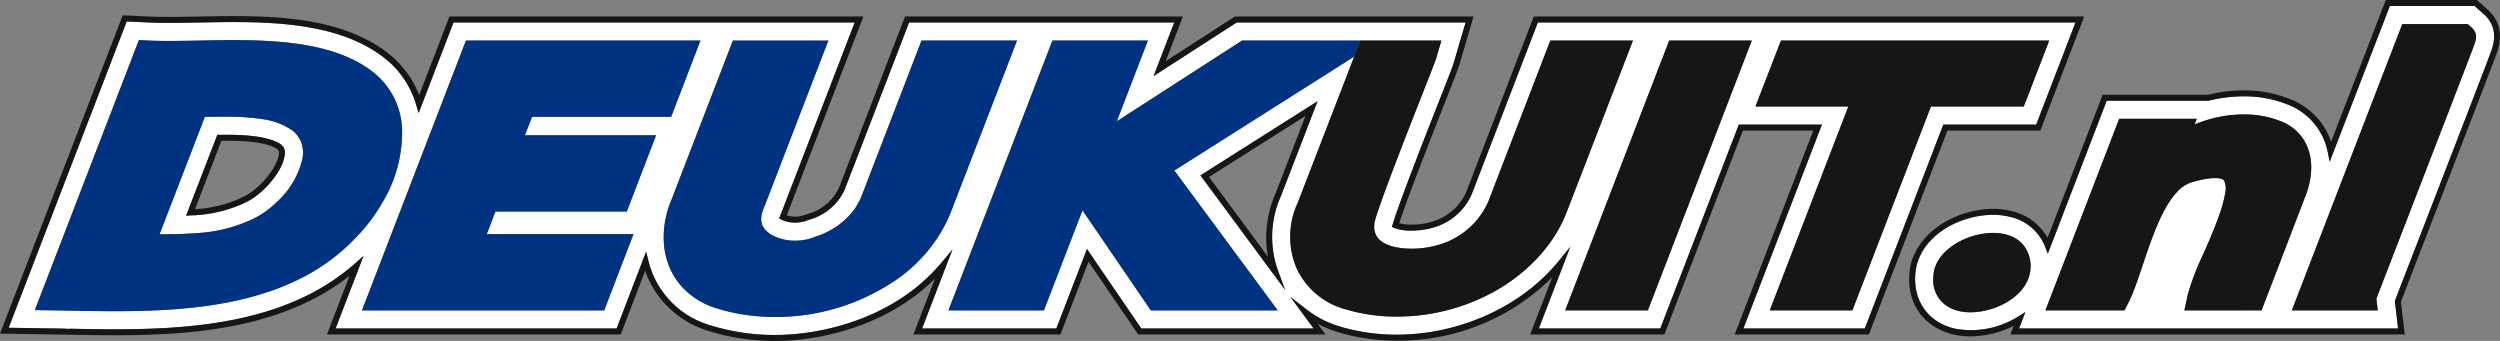
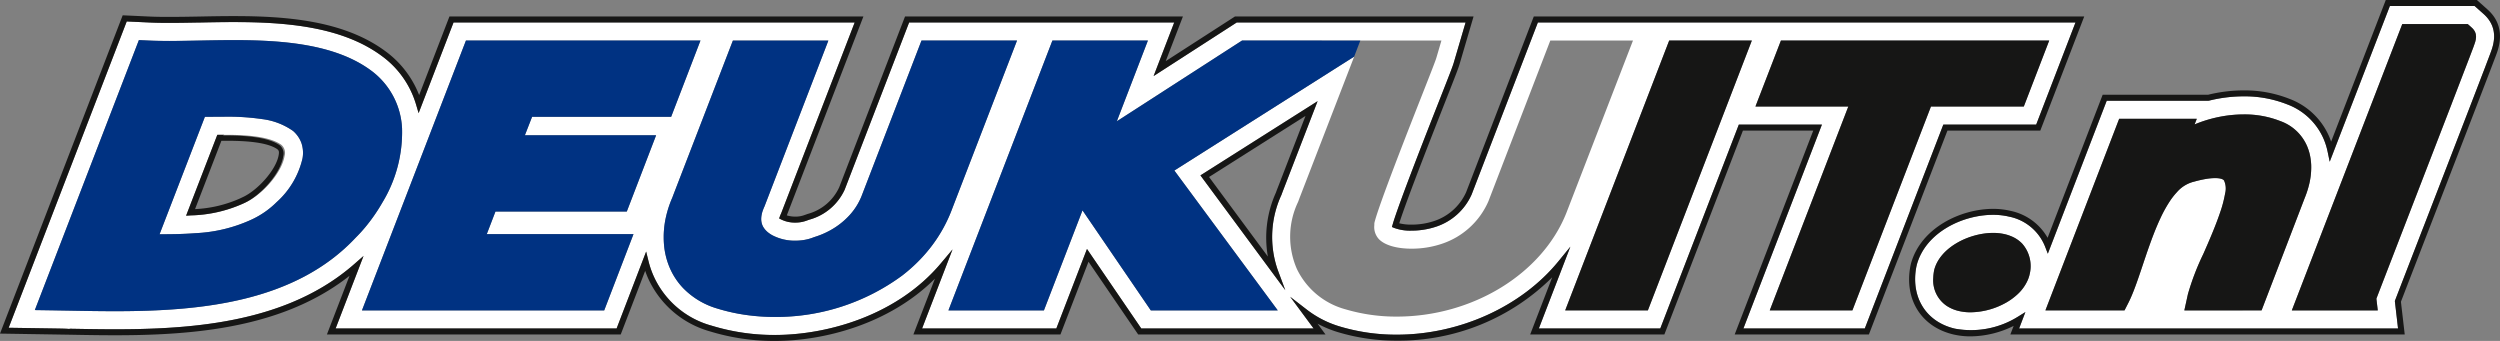
<svg xmlns="http://www.w3.org/2000/svg" width="358" height="48.824" viewBox="0 0 358 48.824">
  <rect x="0" y="0" width="358" height="48.824" fill="#808080" stroke="none" />
  <defs>
    <clipPath id="clip-path">
      <rect id="Rectangle_32" data-name="Rectangle 32" width="358" height="48.824" fill="none" />
    </clipPath>
  </defs>
  <g id="Group_30" data-name="Group 30" clip-path="url(#clip-path)">
    <path id="Path_86" data-name="Path 86" d="M291.793,18.36l5.631-14.626h-76.99l-9.482,24.628A8.475,8.475,0,0,1,205.8,33a11.073,11.073,0,0,1-3.463.543,6.547,6.547,0,0,1-2.443-.374l-.355-.145.106-.368c.823-2.872,5.172-13.917,6.6-17.547,1.573-4,1.989-5.067,2.141-5.587l1.7-5.783H177.308L165.4,11.41l2.953-7.675H130.393l-9.225,23.937a7.838,7.838,0,0,1-5.066,4.3l-.353.125a4.541,4.541,0,0,1-1.657.293,4.4,4.4,0,0,1-1.973-.422l-.341-.174.134-.359c.026-.068.059-.148.1-.24l.056-.122L122.6,3.734H65.156l-5,12.983L59.8,15.51a13.234,13.234,0,0,0-4.839-6.921c-5.783-4.328-14-4.911-21.274-4.911-1.638,0-3.244.031-4.8.06l-.215.005c-1.522.028-2.909.055-4.226.055-1.1,0-2.028-.019-2.841-.057l-3.247-.151L1.449,47.453l6.462.1c1.228.02,1.892.03,2.251.077v-.039c12.976.239,29.6.565,40.8-9.277l1.307-1.148-4,10.388h40.24l4.228-11.011.326,1.325a12.765,12.765,0,0,0,.788,2.279,12.978,12.978,0,0,0,8.267,7.009,30.516,30.516,0,0,0,9.065,1.331c7.33,0,17.426-2.7,23.779-10.285l1.652-1.972-4.364,11.325h19.225l4.387-11.385,7.775,11.385h24.679l-3.355-4.539,2.433,1.878a14.439,14.439,0,0,0,4.752,2.4,28.074,28.074,0,0,0,8.078,1.15c9,0,17.879-4.031,23.162-10.519l1.7-2.084-4.516,11.715h17.391L249.21,18.36h11.9L249.866,47.554H267.25L278.5,18.36ZM51.164,34.528c-8.7,9.3-22.3,10.555-34.455,10.555-1.11,0-2.208-.01-3.293-.025S11.263,45.023,10.21,45l-.872-.015-1.386-.024L5.2,44.922,20.1,6.262l1.384.064c.859.04,1.826.059,2.961.059,1.359,0,2.775-.027,4.276-.056h.05c1.595-.031,3.246-.062,4.915-.062,6.849,0,14.546.522,19.725,4.4A10.917,10.917,0,0,1,57.783,18.9a19.4,19.4,0,0,1-2.848,10.67,24.98,24.98,0,0,1-2.442,3.507c-.436.521-.88,1.006-1.329,1.45m38.8-3.717H71.159l-1.243,3.234h21.01l-4.194,10.92H52.042L66.933,6.324h33.581l-4.2,10.923H76.4l-1.031,2.64H94.161Zm46.624-.494a20.871,20.871,0,0,1-2.976,5.433,22.106,22.106,0,0,1-2.7,2.948q-.734.671-1.521,1.277A30.473,30.473,0,0,1,111.185,45.9q-1.095,0-2.161-.077t-2.107-.228a26.459,26.459,0,0,1-4.028-.91,11.168,11.168,0,0,1-4.848-2.906,9.821,9.821,0,0,1-1.835-2.71,10.645,10.645,0,0,1-.92-3.607,13.027,13.027,0,0,1,.3-3.939,15.029,15.029,0,0,1,.876-2.661l.036-.081c.073-.2.167-.45.288-.763l8.37-21.692h13.672l-9.15,23.752-.012.027q-.108.235-.19.457a3.884,3.884,0,0,0-.262,1.225,2.433,2.433,0,0,0,.077.706,2.067,2.067,0,0,0,.115.323,2.253,2.253,0,0,0,.163.3,3.013,3.013,0,0,0,.729.762,4.351,4.351,0,0,0,.493.318,6.913,6.913,0,0,0,3.3.785,7.643,7.643,0,0,0,1.369-.122,6.466,6.466,0,0,0,1.25-.357l.073-.03.079-.024a11.905,11.905,0,0,0,2.222-.941,10.817,10.817,0,0,0,2.724-2.119,9.013,9.013,0,0,0,1.766-2.768l8.593-22.3h13.678Zm46.611,8.9,1.066,2.854-12.155-16.44L188.892,15l-4.909,12.7c-.094.241-.179.465-.252.676l-.036.085a14.325,14.325,0,0,0-.5,10.754m41.337-8.261c-3.448,8.772-13.444,14.9-24.309,14.9a25.483,25.483,0,0,1-7.333-1.04,10.866,10.866,0,0,1-6.954-5.751,11.529,11.529,0,0,1,.128-9.564l.07-.162c.074-.216.163-.445.26-.7l7.736-20.021L168.376,24.934l14.809,20.031H165.007l-9.784-14.329L149.7,44.965H136.025L150.914,6.324h13.673l-4.451,11.562L178.069,6.324h28.553L205.9,8.787c-.125.426-.667,1.811-2.068,5.369-1.894,4.817-6.288,15.979-6.815,18.307l-.009.339a2.54,2.54,0,0,0,.668,1.969c.839.863,2.536,1.357,4.658,1.357a13.5,13.5,0,0,0,4.271-.673,11.063,11.063,0,0,0,6.749-6.123l8.859-23.008h11.839Zm11.65,14.008H224.344L239.236,6.324h11.836Zm29.287,0H253.636l11.25-29.194h-13.3l3.65-9.447h38.413l-3.637,9.447H276.722Z" transform="translate(-0.209 -0.518)" fill="#fff" />
    <path id="Path_87" data-name="Path 87" d="M45.81,21.563a9.76,9.76,0,0,0-4.385-1.686,33.83,33.83,0,0,0-5.458-.347c-.56,0-1.114.005-1.657.01,0,0-.773.008-1.118.009L26.7,36.363h.154c1.618,0,3.323-.023,5.025-.157a21.513,21.513,0,0,0,8.089-1.987l.068-.033a12.54,12.54,0,0,0,3.423-2.415,12.073,12.073,0,0,0,3.719-6.293,4.468,4.468,0,0,0-.157-2.168,4.182,4.182,0,0,0-1.211-1.749m-1.192,3.529c-.386,2.549-3.346,5.711-5.635,6.731l-.2.1a19.341,19.341,0,0,1-7.612,1.743l-.668.044,4.472-11.581.993,0c1.851,0,6.184,0,8.164,1.42a1.527,1.527,0,0,1,.488,1.552" transform="translate(-3.854 -2.819)" fill="#fff" />
    <path id="Path_88" data-name="Path 88" d="M292.173,19.067l6.288-16.336H219.638l-9.689,25.163a7.643,7.643,0,0,1-4.691,4.16,10.09,10.09,0,0,1-3.135.481,6.926,6.926,0,0,1-1.75-.192c1.049-3.34,5.089-13.6,6.454-17.074,1.61-4.09,2-5.1,2.167-5.661l2.019-6.878H176.845l-9.911,6.39,2.46-6.39H129.6l-9.434,24.479a6.976,6.976,0,0,1-4.522,3.8l-.424.151a3.672,3.672,0,0,1-1.333.229,3.992,3.992,0,0,1-1.215-.18L123.64,2.731H64.359L60.022,13.986a14.078,14.078,0,0,0-4.759-6.23C49.276,3.277,40.89,2.673,33.475,2.673c-1.644,0-3.256.031-4.816.061l-.269.005c-2.672.051-5.19.081-6.957,0l-3.864-.179L0,48.14l9.938.159c12.636.233,28.724.537,40.111-8.431l-3.234,8.393H88.89l3.5-9.107c.143.414.3.815.479,1.2a13.811,13.811,0,0,0,8.792,7.468,31.365,31.365,0,0,0,9.318,1.37c6.957,0,16.349-2.38,22.9-8.913L130.8,48.261h21.059l4.014-10.412,7.111,10.412h26.827l-1.137-1.539a15.836,15.836,0,0,0,3.026,1.242,28.906,28.906,0,0,0,8.322,1.186,31.17,31.17,0,0,0,22.251-9.066l-3.151,8.178H238.34l11.248-29.194h10.07L248.409,48.261h19.218l11.248-29.194ZM249.656,47.405,260.9,18.211H249L237.754,47.405h-17.39l4.514-11.715-1.7,2.084c-5.284,6.488-14.159,10.519-23.163,10.519a28.068,28.068,0,0,1-8.077-1.15,14.467,14.467,0,0,1-4.753-2.4l-2.433-1.879,3.356,4.539H163.43L155.656,36.02l-4.388,11.385H132.042l4.365-11.325-1.652,1.971c-6.352,7.583-16.449,10.285-23.78,10.285a30.511,30.511,0,0,1-9.064-1.331,12.725,12.725,0,0,1-9.056-9.287l-.326-1.325L88.3,47.405H48.061l4-10.388-1.307,1.149c-11.2,9.842-27.826,9.516-40.8,9.276v.039c-.359-.047-1.023-.057-2.25-.077l-6.463-.1L18.146,3.441l3.248.15c.813.039,1.742.057,2.841.057,1.317,0,2.7-.027,4.225-.055l.216,0c1.555-.03,3.162-.061,4.8-.061,7.274,0,15.49.584,21.273,4.911a13.223,13.223,0,0,1,4.839,6.922l.357,1.206,5-12.982h57.446L111.86,30.927l-.056.122c-.042.092-.074.171-.1.24l-.135.358.341.174a4.406,4.406,0,0,0,1.975.422,4.546,4.546,0,0,0,1.656-.293l.353-.125a7.832,7.832,0,0,0,5.065-4.3l9.226-23.936h37.964l-2.953,7.675,11.9-7.675H209.87l-1.7,5.782c-.153.521-.57,1.592-2.142,5.588-1.429,3.629-5.777,14.675-6.6,17.546l-.106.369.355.145a6.549,6.549,0,0,0,2.442.374,11.044,11.044,0,0,0,3.463-.544,8.468,8.468,0,0,0,5.156-4.633l9.483-24.627h76.989l-5.629,14.625h-13.3L267.04,47.405Z" transform="translate(0 -0.369)" fill="#161615" />
-     <path id="Path_89" data-name="Path 89" d="M36.608,22.557l-.993.005-4.472,11.58.668-.043a19.339,19.339,0,0,0,7.612-1.744l.2-.1c2.288-1.019,5.249-4.181,5.635-6.73a1.527,1.527,0,0,0-.488-1.552c-1.98-1.42-6.313-1.42-8.164-1.42m2.433,9.033A17.854,17.854,0,0,1,32.426,33.2L36.2,23.414l.406,0c1.769,0,5.909,0,7.618,1.221.18.171.262.276.187.768h0c-.332,2.188-3.1,5.17-5.19,6.1Z" transform="translate(-4.495 -3.256)" fill="#161615" />
+     <path id="Path_89" data-name="Path 89" d="M36.608,22.557l-.993.005-4.472,11.58.668-.043a19.339,19.339,0,0,0,7.612-1.744c2.288-1.019,5.249-4.181,5.635-6.73a1.527,1.527,0,0,0-.488-1.552c-1.98-1.42-6.313-1.42-8.164-1.42m2.433,9.033A17.854,17.854,0,0,1,32.426,33.2L36.2,23.414l.406,0c1.769,0,5.909,0,7.618,1.221.18.171.262.276.187.768h0c-.332,2.188-3.1,5.17-5.19,6.1Z" transform="translate(-4.495 -3.256)" fill="#161615" />
    <path id="Path_90" data-name="Path 90" d="M212.519,30.305c.074-.21.159-.434.253-.676l4.908-12.7L200.9,27.559,213.055,44l-1.066-2.854a14.33,14.33,0,0,1,.494-10.755Zm-.821-.255a15.651,15.651,0,0,0-1.141,9.13l-8.422-11.391,13.813-8.749-3.974,10.281c-.1.25-.185.481-.276.73" transform="translate(-28.999 -2.443)" fill="#161615" />
    <path id="Path_91" data-name="Path 91" d="M402.189,9.616c.3-.789.54-1.419.7-1.852.4-1.067,1.338-3.564-.987-5.627L400.625,1H388.495l-8.607,22.307-.3-1.422a9.624,9.624,0,0,0-.566-1.825,9.162,9.162,0,0,0-5.23-4.971,16.531,16.531,0,0,0-6.229-1.148,20.637,20.637,0,0,0-4.952.614l-.1.013H347.955l-8.435,21.908-.4-1.035a7.016,7.016,0,0,0-5.134-4.271,9.9,9.9,0,0,0-2.305-.262c-4.33,0-9.627,2.493-10.913,7.115l-.075.317c-.837,4.346,1.375,7.892,5.5,8.864a12.665,12.665,0,0,0,9.033-1.7l1.082-.672-.905,2.354h54.265l-.457-3.935.038-.1c.711-1.847,2.235-5.789,3.988-10.321l.049-.127c2.1-5.427,4.558-11.785,6.493-16.8.976-2.531,1.819-4.722,2.416-6.281m-65.308,29.9-.026.105a4.884,4.884,0,0,1-.207.595,6.113,6.113,0,0,1-1.474,2.063,8.7,8.7,0,0,1-1.614,1.184,10.627,10.627,0,0,1-5.121,1.4,7.268,7.268,0,0,1-1.658-.182,5.336,5.336,0,0,1-1.8-.77,4.423,4.423,0,0,1-1.878-3.978,6.875,6.875,0,0,1,.123-1.066l.035-.151c.9-3.224,5.068-5.22,8.418-5.22a7.339,7.339,0,0,1,1.7.19,5.884,5.884,0,0,1,.965.32,4.537,4.537,0,0,1,1.509,1.041,4.875,4.875,0,0,1,1.025,4.467m22.178,5.077.513-2.334a35.712,35.712,0,0,1,2.205-5.739c.693-1.572,1.685-3.821,2.38-5.867a17.329,17.329,0,0,0,.744-2.806A2.814,2.814,0,0,0,364.754,26c-.2-.309-.9-.355-1.292-.355a8.13,8.13,0,0,0-1.32.124,16.1,16.1,0,0,0-1.627.369l-.089.022a4.73,4.73,0,0,0-2.417,1.487,9.995,9.995,0,0,0-1.03,1.315,18.853,18.853,0,0,0-1.36,2.467q-.211.448-.41.915c-.8,1.864-1.485,3.907-2.113,5.779q-.13.388-.258.768c-.171.507-.341,1-.51,1.483s-.339.941-.51,1.379c-.085.219-.171.432-.258.638-.173.412-.348.8-.528,1.148l-.535,1.048H339.169l10.562-27.435h11.118l-.314.805a18.654,18.654,0,0,1,3.453-1.062,17.96,17.96,0,0,1,3.578-.37,13.934,13.934,0,0,1,5.27.964,6.547,6.547,0,0,1,3.809,3.584,7.12,7.12,0,0,1,.477,1.654,8.184,8.184,0,0,1,.1.892,10.2,10.2,0,0,1-.275,2.868,13.258,13.258,0,0,1-.651,2.014l-6.174,16.085Zm38.3-29.626c-1.935,5.017-4.392,11.373-6.491,16.8l-.046.119c-.655,1.692-1.266,3.273-1.813,4.688l-.625,1.616-.287.741c-.739,1.914-1.281,3.318-1.535,3.982l.194,1.68H374.45l4.4-11.415L390.27,3.589h9.372l.546.485c1,.883.632,1.847.282,2.779l-.135.358c-.149.394-.339.892-.563,1.479-.6,1.558-1.438,3.746-2.413,6.275" transform="translate(-46.264 -0.144)" fill="#fff" />
    <path id="Path_92" data-name="Path 92" d="M402.329,1.354,400.806,0H387.762l-7.826,20.282q-.122-.361-.27-.7a10,10,0,0,0-5.7-5.429,17.382,17.382,0,0,0-6.546-1.209,21.431,21.431,0,0,0-5.107.626H347.22l-7.884,20.481a7.973,7.973,0,0,0-5.3-3.856,10.782,10.782,0,0,0-2.505-.285c-4.645,0-10.338,2.713-11.76,7.823l-.077.341c-.921,4.789,1.549,8.735,6.148,9.819a10.668,10.668,0,0,0,2.448.274,14.1,14.1,0,0,0,6.184-1.5l-.471,1.224h56.473l-.544-4.68c.726-1.886,2.228-5.769,3.951-10.222l.05-.127c2.1-5.427,4.556-11.785,6.493-16.8.976-2.532,1.818-4.724,2.415-6.282.3-.791.543-1.421.708-1.858.382-1.017,1.544-4.113-1.22-6.566m-9.243,31.328c-1.754,4.532-3.277,8.474-3.989,10.321l-.037.1.457,3.935H335.253l.9-2.355-1.082.673a12.673,12.673,0,0,1-9.033,1.7c-4.122-.972-6.334-4.518-5.5-8.864l.074-.317c1.286-4.621,6.583-7.115,10.913-7.115a9.919,9.919,0,0,1,2.306.262,7.016,7.016,0,0,1,5.133,4.271l.4,1.035,8.435-21.908h14.559l.1-.013a20.6,20.6,0,0,1,4.952-.614,16.528,16.528,0,0,1,6.229,1.148,9.162,9.162,0,0,1,5.23,4.971,9.7,9.7,0,0,1,.567,1.824l.293,1.423L388.349.856H400.48l1.282,1.138c2.325,2.063,1.388,4.559.986,5.626-.163.434-.4,1.064-.7,1.852-.6,1.558-1.438,3.749-2.414,6.28-1.935,5.018-4.395,11.375-6.493,16.8Z" transform="translate(-46.119 0)" fill="#161615" />
    <path id="Path_93" data-name="Path 93" d="M397.9,51.662h0l-.2-1.681Z" transform="translate(-57.406 -7.214)" fill="#fff" />
    <path id="Path_94" data-name="Path 94" d="M383.547,50.019h0l4.4-11.416Z" transform="translate(-55.362 -5.572)" fill="#fff" />
    <path id="Path_95" data-name="Path 95" d="M412.99,4.026h0l.546.484Z" transform="translate(-59.612 -0.581)" fill="#fff" />
    <path id="Path_96" data-name="Path 96" d="M55.567,30.021a19.41,19.41,0,0,0,2.849-10.67,10.921,10.921,0,0,0-4.375-8.237c-5.178-3.874-12.876-4.4-19.725-4.4-1.669,0-3.32.032-4.916.062h-.049c-1.5.028-2.916.056-4.276.056-1.134,0-2.1-.019-2.96-.059l-1.384-.064L5.831,45.372l2.754.043,1.385.024.873.015q1.579.03,3.206.054c1.085.015,2.184.025,3.293.025C29.5,45.533,43.1,44.279,51.8,34.979c.447-.444.892-.929,1.327-1.45a24.838,24.838,0,0,0,2.442-3.507m-11.4-6.391a12.072,12.072,0,0,1-3.718,6.293,12.566,12.566,0,0,1-3.423,2.415l-.069.033a21.528,21.528,0,0,1-8.088,1.986c-1.7.133-3.407.157-5.026.157h-.154L30.18,17.7c.347,0,1.118-.009,1.118-.009.542-.005,1.1-.01,1.657-.01a33.829,33.829,0,0,1,5.458.347A9.766,9.766,0,0,1,42.8,19.713a4.175,4.175,0,0,1,1.211,1.749,4.458,4.458,0,0,1,.157,2.168" transform="translate(-0.842 -0.969)" fill="#003282" />
    <path id="Path_97" data-name="Path 97" d="M83.908,20.348l1.031-2.64h19.913l4.2-10.923H75.468L60.578,45.427H95.266l4.193-10.92H78.449l1.243-3.235H98.5l4.2-10.923Z" transform="translate(-8.744 -0.979)" fill="#003282" />
    <path id="Path_98" data-name="Path 98" d="M147.992,6.785l-8.592,22.3a9.023,9.023,0,0,1-1.766,2.768,10.81,10.81,0,0,1-2.724,2.119,11.827,11.827,0,0,1-2.222.942l-.079.024-.073.03a6.475,6.475,0,0,1-1.251.357,7.644,7.644,0,0,1-1.369.122,6.917,6.917,0,0,1-3.3-.784,4.393,4.393,0,0,1-.493-.318,3.013,3.013,0,0,1-.729-.762,2.428,2.428,0,0,1-.164-.3,2.207,2.207,0,0,1-.114-.322,2.437,2.437,0,0,1-.078-.706,3.936,3.936,0,0,1,.263-1.225q.082-.222.189-.457l.013-.027,9.15-23.751H120.982l-8.37,21.691c-.121.314-.216.56-.288.764l-.036.081a15.077,15.077,0,0,0-.876,2.661,13.083,13.083,0,0,0-.3,3.939,10.69,10.69,0,0,0,.92,3.607,9.967,9.967,0,0,0,1.128,1.882,9.724,9.724,0,0,0,.708.827,11.166,11.166,0,0,0,4.848,2.907,26.436,26.436,0,0,0,4.028.91q1.04.151,2.107.228t2.161.076a30.474,30.474,0,0,0,18.206-5.922q.787-.606,1.522-1.277a22.043,22.043,0,0,0,2.7-2.948,20.862,20.862,0,0,0,2.977-5.433L161.67,6.785Z" transform="translate(-16.032 -0.979)" fill="#003282" />
    <path id="Path_99" data-name="Path 99" d="M276.837,6.785,261.946,45.427h11.84L288.673,6.785Z" transform="translate(-37.81 -0.979)" fill="#161615" />
    <path id="Path_100" data-name="Path 100" d="M297.436,6.785l-3.65,9.447h13.3L295.834,45.427h11.835l11.248-29.194h13.3l3.637-9.447Z" transform="translate(-42.406 -0.979)" fill="#161615" />
    <path id="Path_101" data-name="Path 101" d="M336.292,40.529a4.537,4.537,0,0,0-1.509-1.041,5.8,5.8,0,0,0-.965-.32,7.293,7.293,0,0,0-1.7-.19c-3.35,0-7.521,2-8.419,5.22l-.035.152a6.859,6.859,0,0,0-.122,1.066,4.423,4.423,0,0,0,1.878,3.978,5.345,5.345,0,0,0,1.8.769,7.219,7.219,0,0,0,1.658.183,10.627,10.627,0,0,0,5.121-1.4,8.67,8.67,0,0,0,1.614-1.185,6.1,6.1,0,0,0,1.474-2.062,4.936,4.936,0,0,0,.207-.595l.026-.105a4.875,4.875,0,0,0-1.025-4.467" transform="translate(-46.7 -5.626)" fill="#161615" />
    <path id="Path_102" data-name="Path 102" d="M380.364,26.244a8.393,8.393,0,0,0-.1-.892,7.174,7.174,0,0,0-.477-1.654,6.551,6.551,0,0,0-3.81-3.584,13.946,13.946,0,0,0-5.269-.963,17.9,17.9,0,0,0-3.579.37,18.606,18.606,0,0,0-3.453,1.061l.314-.805H352.877L342.315,47.211h11.327l.535-1.048c.179-.352.354-.737.528-1.149q.13-.309.258-.638c.171-.438.341-.9.51-1.379s.339-.975.51-1.483c.086-.253.171-.51.258-.768.628-1.872,1.313-3.916,2.113-5.779q.2-.466.41-.916a19.055,19.055,0,0,1,1.36-2.467,9.985,9.985,0,0,1,1.031-1.314,4.719,4.719,0,0,1,2.417-1.487l.089-.022a16.1,16.1,0,0,1,1.627-.369,8.035,8.035,0,0,1,1.32-.124c.4,0,1.09.046,1.291.355a2.811,2.811,0,0,1,.148,1.841,17.344,17.344,0,0,1-.745,2.807c-.695,2.046-1.686,4.295-2.38,5.866a35.669,35.669,0,0,0-2.2,5.74l-.513,2.334h11.059l6.174-16.085a13.222,13.222,0,0,0,.65-2.014,10.193,10.193,0,0,0,.276-2.867" transform="translate(-49.411 -2.764)" fill="#161615" />
    <path id="Path_103" data-name="Path 103" d="M409.286,4.51l-.546-.484h-9.372L387.952,33.612l-4.4,11.416h12.307l-.2-1.681c.254-.664.8-2.068,1.536-3.982l.287-.741q.3-.765.624-1.615l1.814-4.689.046-.119c2.1-5.427,4.556-11.783,6.491-16.8.975-2.528,1.817-4.716,2.412-6.275.225-.587.415-1.085.564-1.479.05-.132.095-.251.135-.359.351-.932.714-1.9-.282-2.779" transform="translate(-55.362 -0.581)" fill="#161615" />
    <path id="Path_104" data-name="Path 104" d="M200.771,6.785,182.839,18.348l4.45-11.562H173.616l-14.89,38.641H172.4L177.924,31.1l9.784,14.329h18.178L191.077,25.4l25.747-16.31.884-2.3Z" transform="translate(-22.911 -0.979)" fill="#003282" />
-     <path id="Path_105" data-name="Path 105" d="M253.17,6.785l-8.86,23.008a11.068,11.068,0,0,1-6.749,6.123,13.506,13.506,0,0,1-4.271.673c-2.122,0-3.82-.495-4.658-1.358a2.535,2.535,0,0,1-.669-1.969l.01-.338c.527-2.328,4.921-13.489,6.816-18.307,1.4-3.559,1.941-4.943,2.066-5.369l.723-2.463H225.964l-.885,2.3.012-.008L217.356,29.1c-.1.253-.187.483-.26.7l-.071.163a11.532,11.532,0,0,0-.128,9.564,10.87,10.87,0,0,0,6.955,5.751,25.487,25.487,0,0,0,7.333,1.04c10.865,0,20.861-6.124,24.31-14.9l9.514-24.634Z" transform="translate(-31.167 -0.979)" fill="#161615" />
  </g>
</svg>